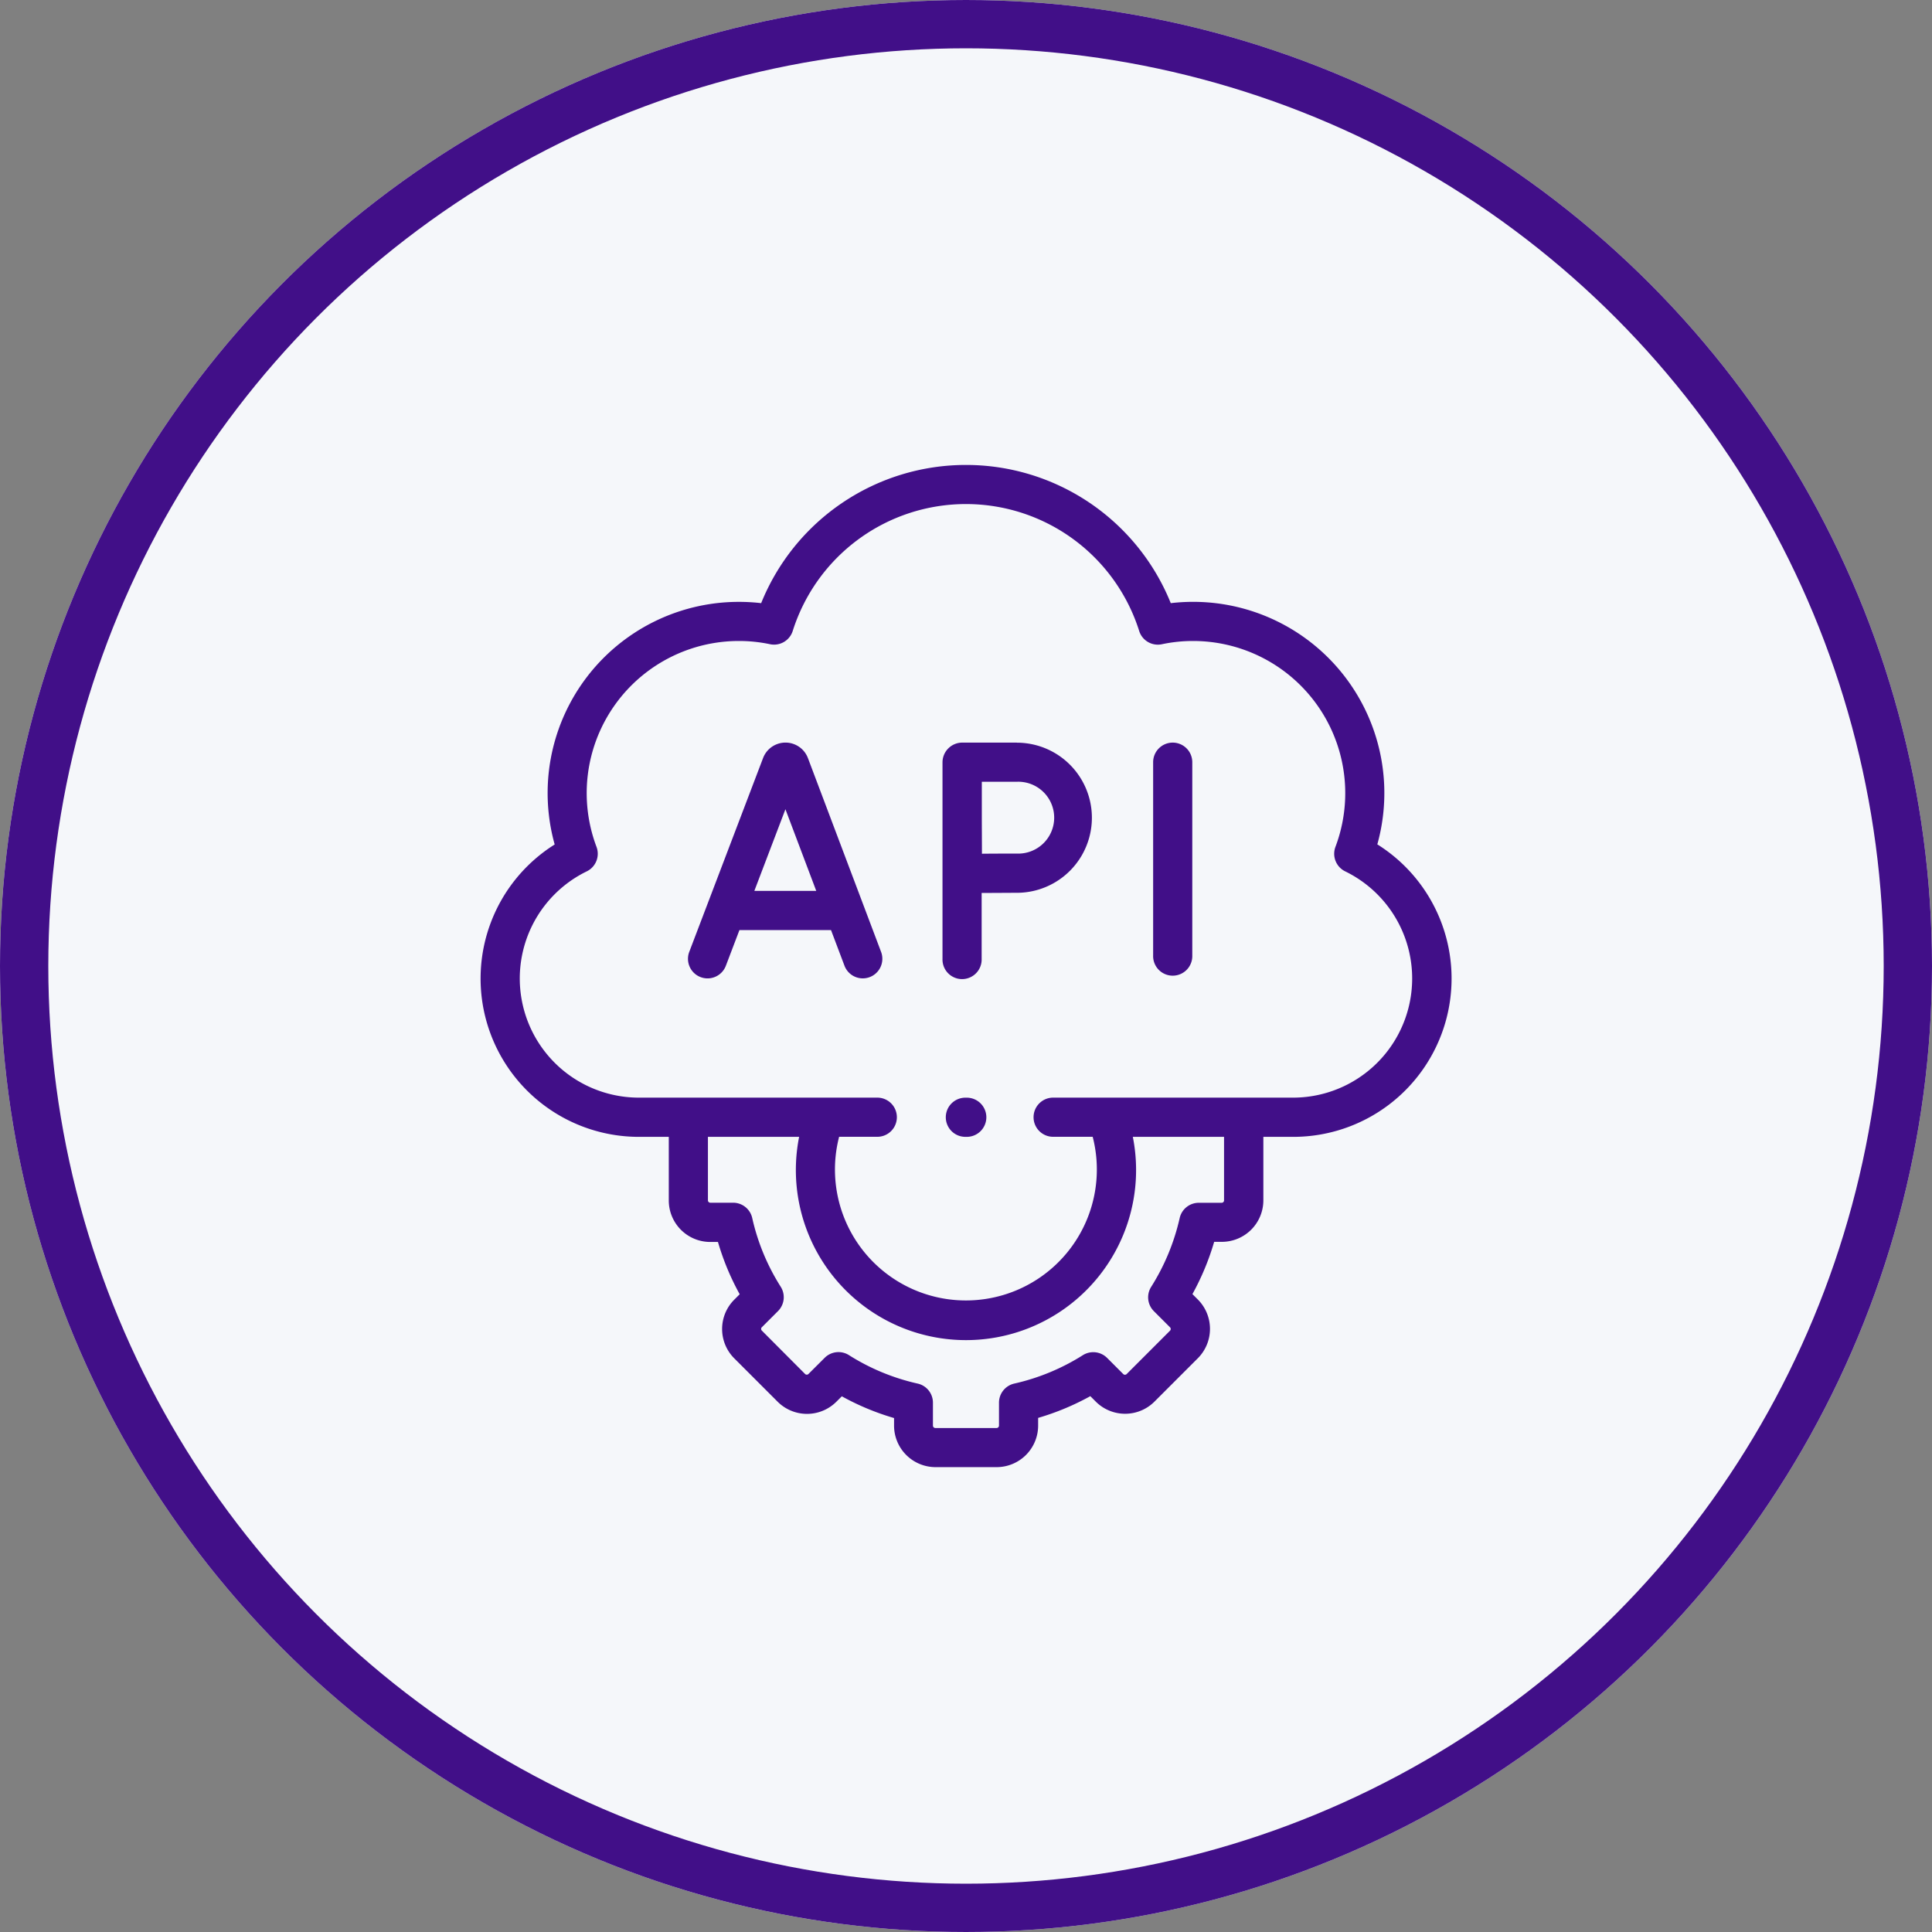
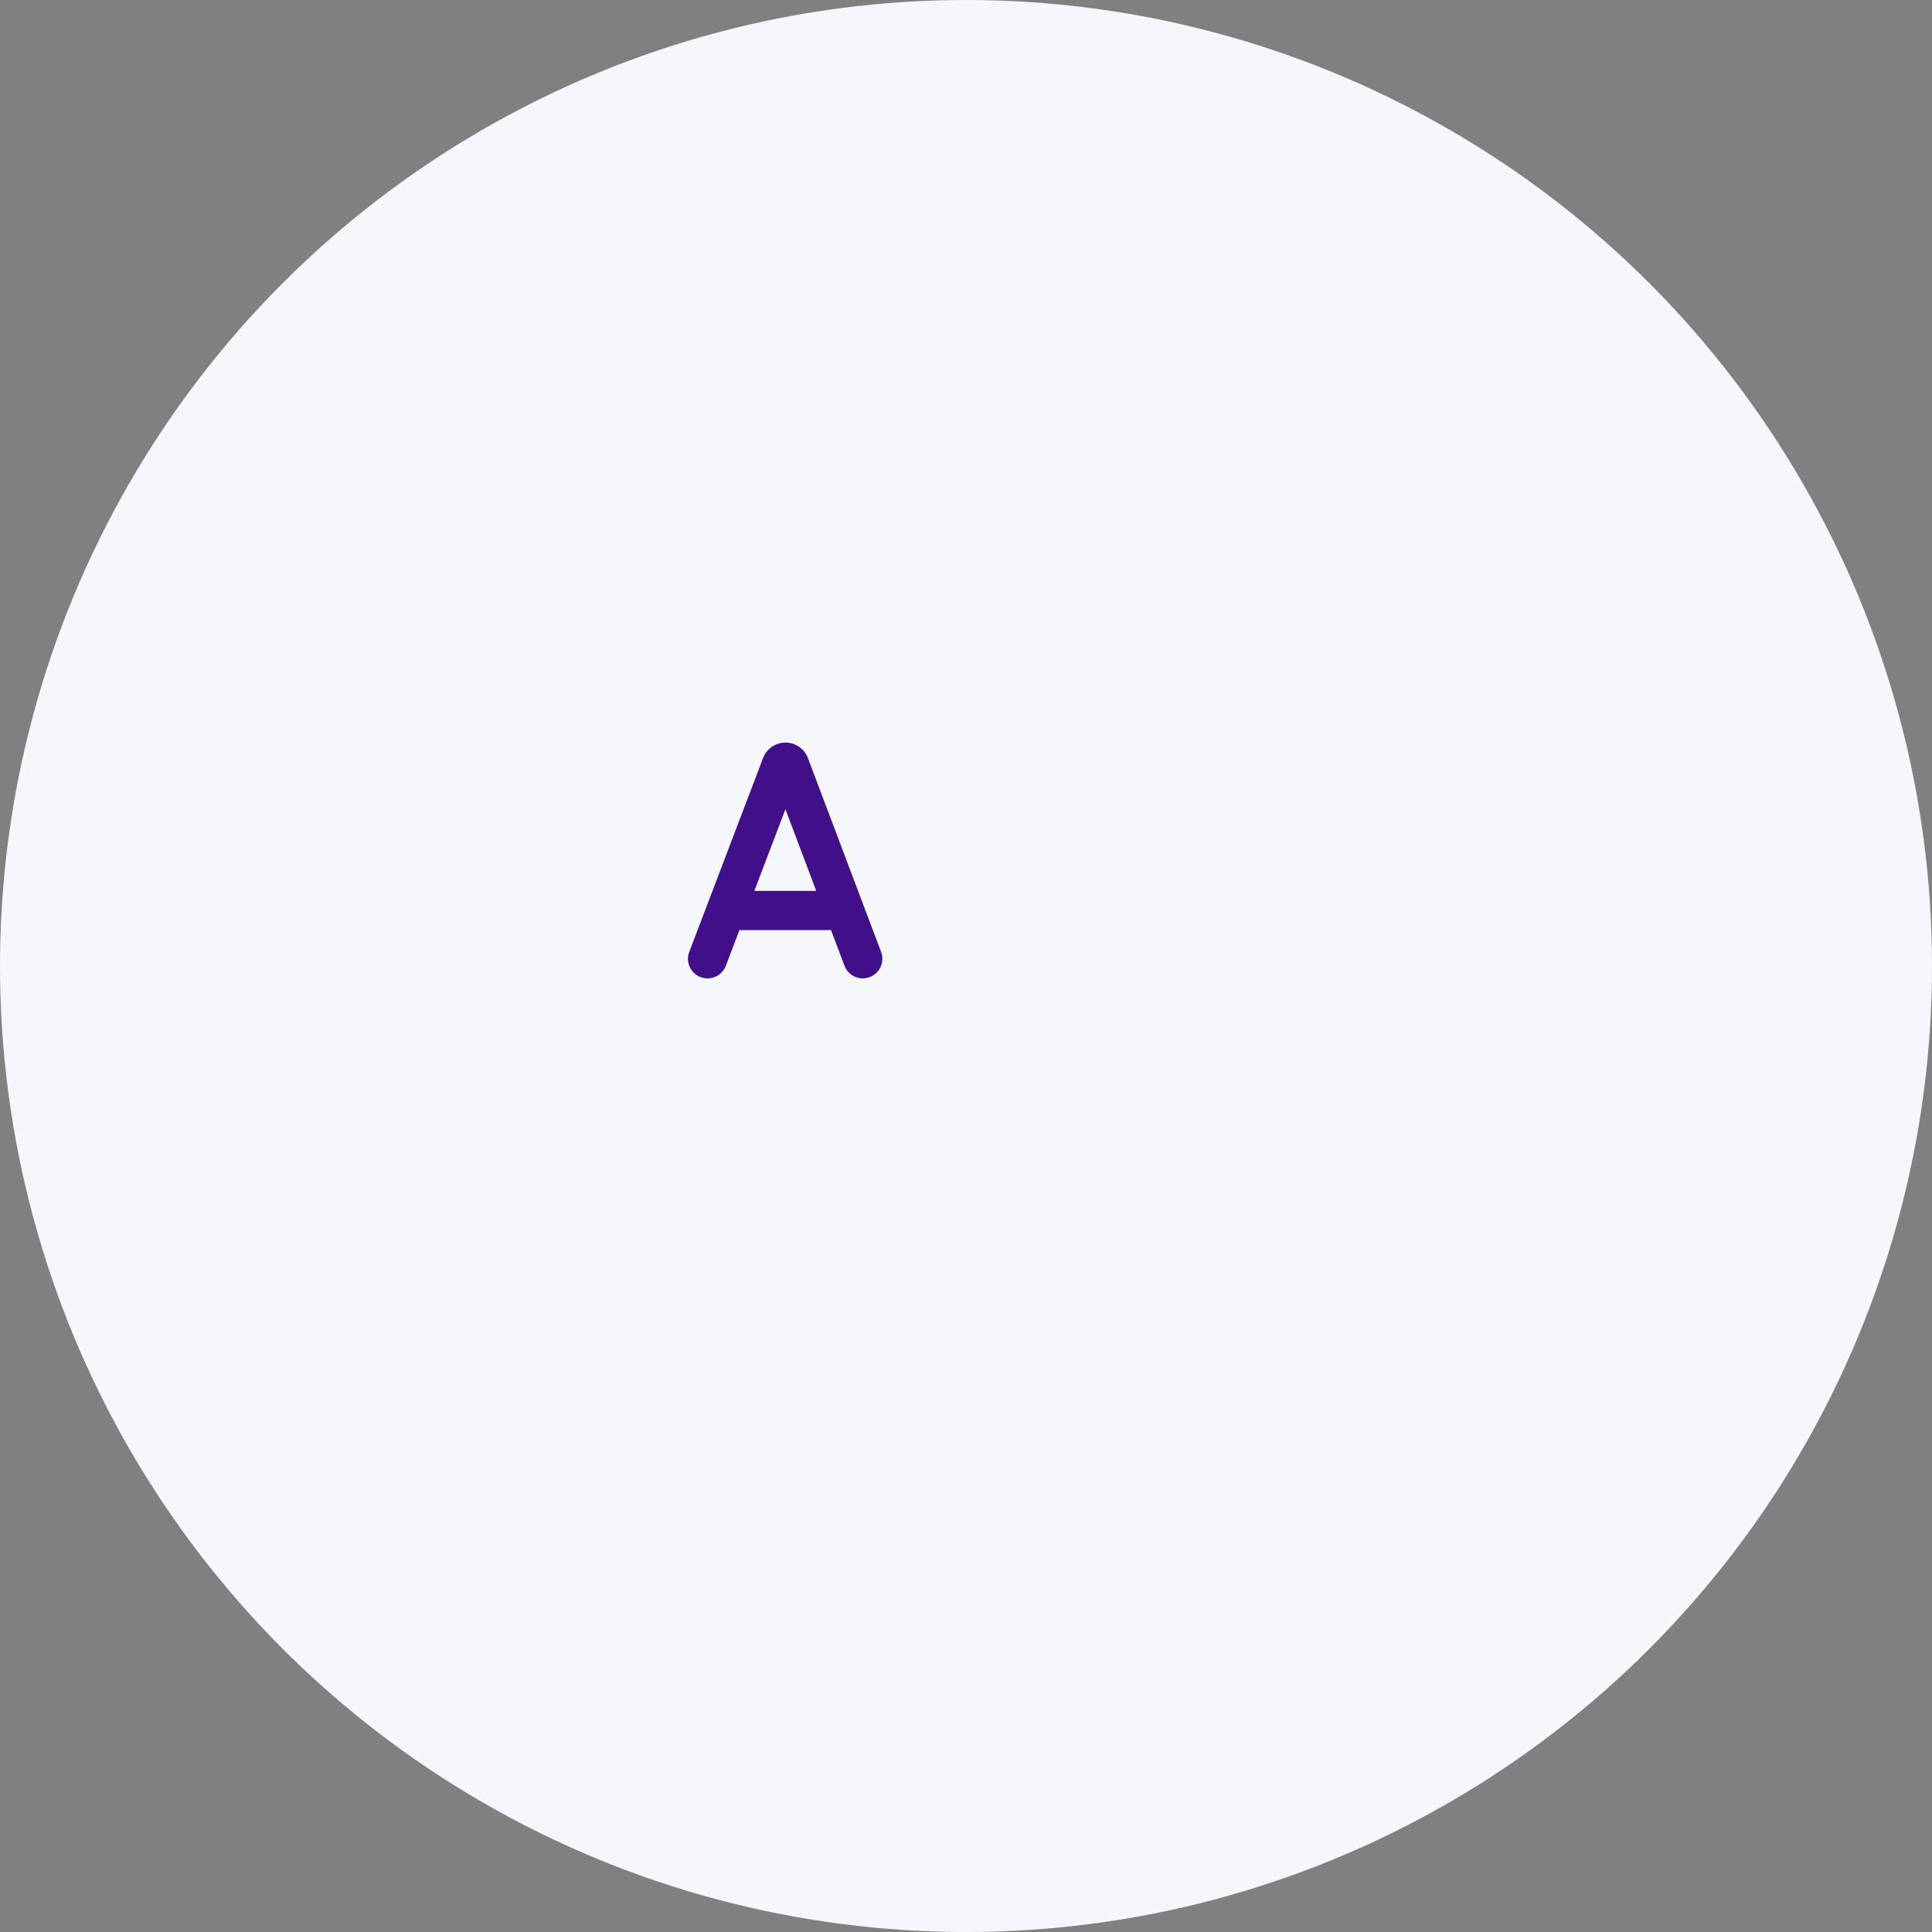
<svg xmlns="http://www.w3.org/2000/svg" width="80" height="80" viewBox="0 0 80 80">
  <rect x="0" y="0" width="80" height="80" fill="#808080" stroke="none" />
  <g id="server_side_mobile_apis" transform="translate(-920 -868)">
    <g id="Ellipse_632" data-name="Ellipse 632" transform="translate(920 868)" fill="#f5f7fa" stroke="#410f88" stroke-width="2">
      <circle cx="40" cy="40" r="40" stroke="none" />
-       <circle cx="40" cy="40" r="39" fill="none" />
    </g>
    <g id="api" transform="translate(931.899 887.251)">
-       <path id="Path_6619" data-name="Path 6619" d="M45.132,15.716A7.917,7.917,0,0,0,37.511,5.67a8.021,8.021,0,0,0-.931.054,9.145,9.145,0,0,0-16.961,0,8.06,8.06,0,0,0-.931-.053,7.917,7.917,0,0,0-7.619,10.046,6.556,6.556,0,0,0,3.484,12.107h1.241v2.636a1.718,1.718,0,0,0,1.716,1.716h.32a10.574,10.574,0,0,0,.9,2.165l-.225.225a1.717,1.717,0,0,0,0,2.429l1.8,1.8a1.721,1.721,0,0,0,2.425,0l.229-.228a10.573,10.573,0,0,0,2.163.9v.32A1.72,1.72,0,0,0,26.831,41.5H29.37a1.72,1.72,0,0,0,1.718-1.718v-.321a10.625,10.625,0,0,0,2.161-.9l.227.227a1.719,1.719,0,0,0,2.428,0l1.8-1.8a1.722,1.722,0,0,0,0-2.426l-.227-.227a10.678,10.678,0,0,0,.9-2.164h.319a1.719,1.719,0,0,0,1.718-1.716V27.824h1.241a6.556,6.556,0,0,0,3.485-12.107ZM38.786,30.459a.1.1,0,0,1-.1.095h-.946a.81.81,0,0,0-.791.632,9.082,9.082,0,0,1-1.181,2.85.81.81,0,0,0,.112,1.005l.671.671a.1.1,0,0,1,0,.136l-1.8,1.8a.1.1,0,0,1-.136,0l-.671-.671a.811.811,0,0,0-1.006-.112A9.023,9.023,0,0,1,30.1,38.04a.811.811,0,0,0-.633.791v.949a.1.1,0,0,1-.1.1H26.832a.1.1,0,0,1-.1-.1v-.949a.81.81,0,0,0-.633-.791,8.981,8.981,0,0,1-2.845-1.178.81.81,0,0,0-1.005.111l-.674.672a.1.1,0,0,1-.135,0l-1.794-1.8a.1.1,0,0,1-.028-.069.09.09,0,0,1,.028-.067l.671-.671a.811.811,0,0,0,.112-1.007,8.973,8.973,0,0,1-1.18-2.847.81.81,0,0,0-.791-.633H17.51a.1.1,0,0,1-.095-.095V27.824h3.776a7.044,7.044,0,1,0,13.818,0h3.777v2.636ZM41.648,26.2h-9.91a.811.811,0,1,0,0,1.621h1.609a5.422,5.422,0,1,1-10.5,0h1.609a.811.811,0,0,0,0-1.621H14.553A4.934,4.934,0,0,1,12.4,16.829a.811.811,0,0,0,.4-1.016,6.3,6.3,0,0,1,5.883-8.522,6.191,6.191,0,0,1,1.3.133.811.811,0,0,0,.943-.548,7.523,7.523,0,0,1,14.346,0,.81.81,0,0,0,.942.549,6.217,6.217,0,0,1,1.3-.134A6.3,6.3,0,0,1,43.4,15.813a.811.811,0,0,0,.4,1.016A4.934,4.934,0,0,1,41.648,26.2Z" fill="#410f88" />
-       <path id="Path_6620" data-name="Path 6620" d="M352.423,141.875a.811.811,0,0,0-.81.811v8a.811.811,0,1,0,1.621,0v-8A.811.811,0,0,0,352.423,141.875Z" transform="translate(-315.763 -130.376)" fill="#410f88" />
-       <path id="Path_6621" data-name="Path 6621" d="M247.078,141.875h-2.267a.819.819,0,0,0-.811.811v8.142a.811.811,0,1,0,1.621,0V148.1c.5,0,1.124-.006,1.457-.006a3.108,3.108,0,1,0,0-6.216Zm0,4.595c-.332,0-.942,0-1.445.006,0-.518-.005-1.154-.005-1.493,0-.288,0-.947,0-1.487h1.454a1.488,1.488,0,1,1,0,2.974Z" transform="translate(-216.872 -130.376)" fill="#410f88" />
      <path id="Path_6622" data-name="Path 6622" d="M118.932,142.507l-.007-.017a.993.993,0,0,0-1.843,0l-.006.015-3.057,8.027a.81.81,0,1,0,1.515.577l.562-1.477h3.793l.557,1.474a.81.81,0,1,0,1.516-.572Zm-2.218,5.5,1.287-3.38,1.276,3.38Z" transform="translate(-97.377 -130.369)" fill="#410f88" />
-       <path id="Path_6623" data-name="Path 6623" d="M246.8,323.285a.811.811,0,1,0,0,1.621h0a.811.811,0,1,0,0-1.621Z" transform="translate(-218.696 -297.083)" fill="#410f88" />
    </g>
  </g>
</svg>